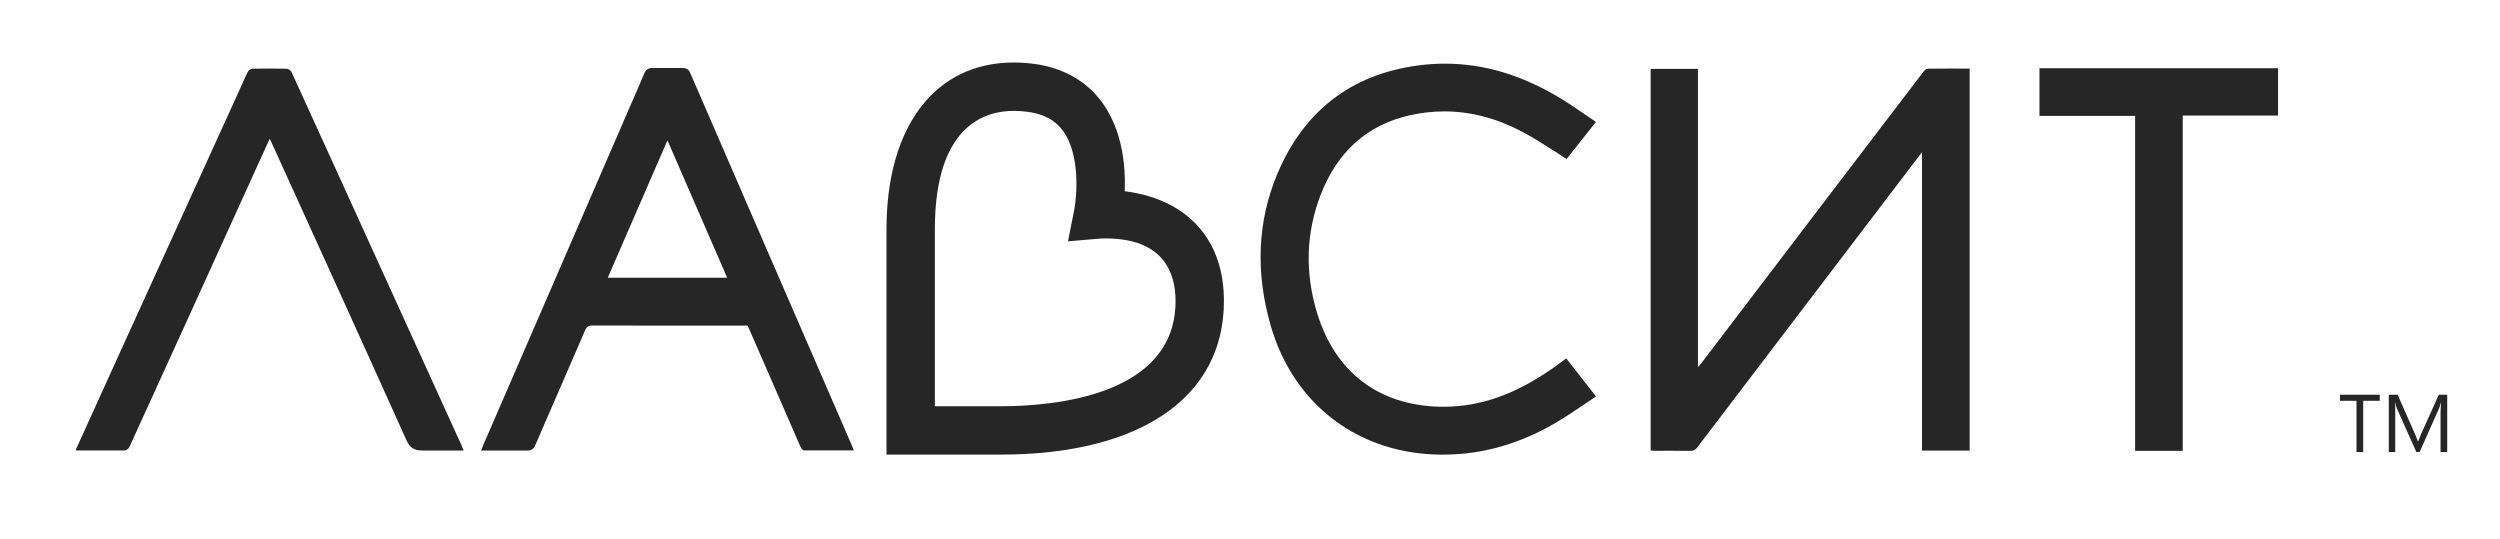
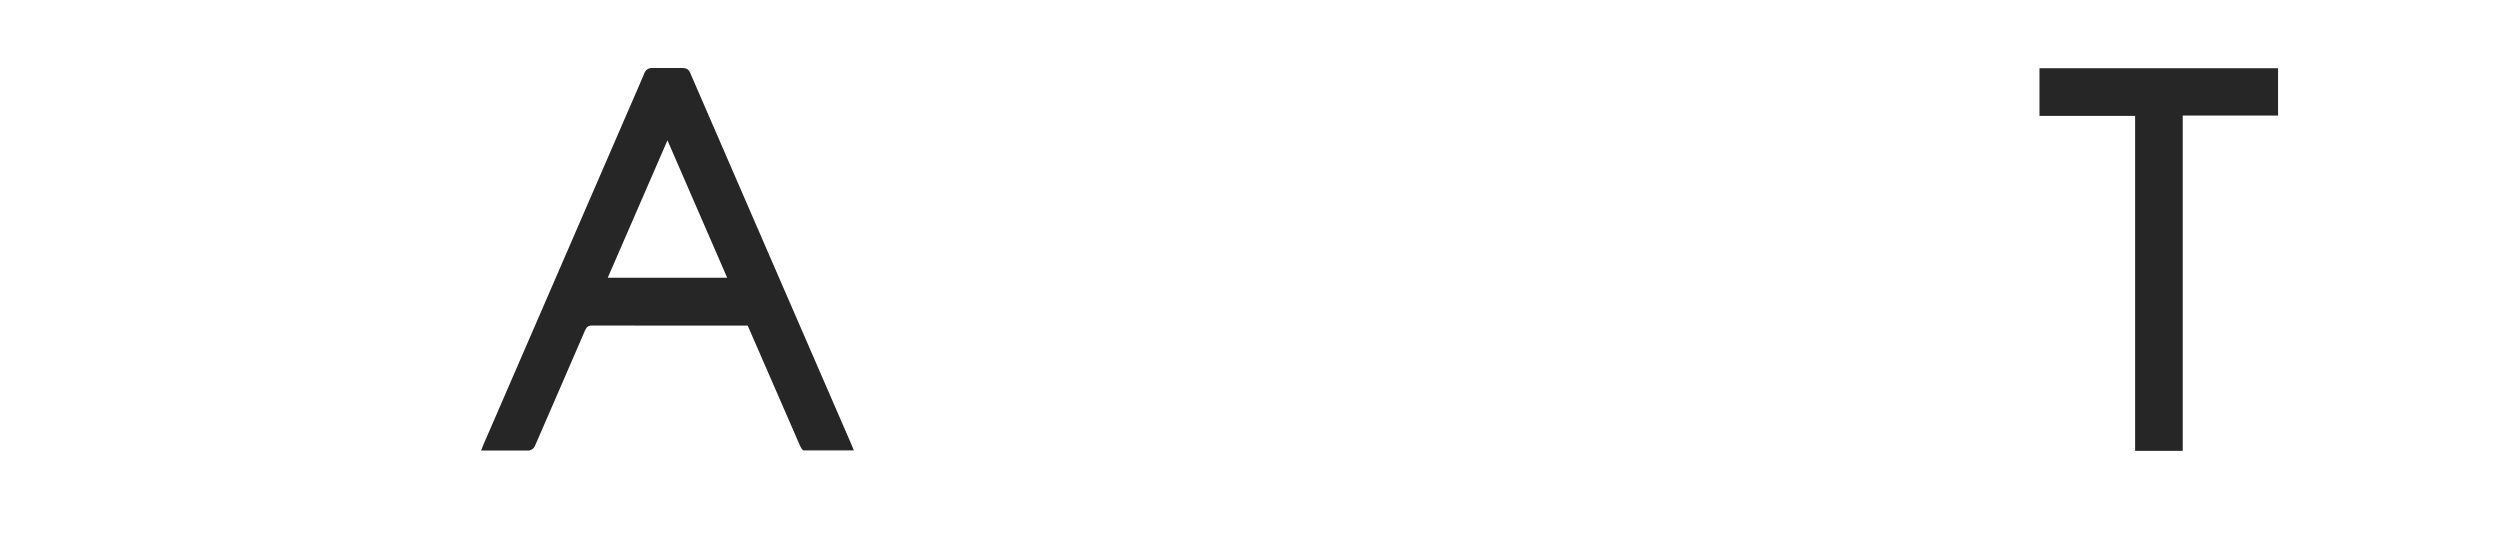
<svg xmlns="http://www.w3.org/2000/svg" width="190" height="41" viewBox="0 0 190 41" fill="none">
-   <path d="M109.639 34.554C103.325 34.554 98.319 30.799 96.575 24.755C95.405 20.698 95.568 16.829 97.062 13.254C99.067 8.457 102.654 5.673 107.726 4.981C108.421 4.886 109.121 4.838 109.81 4.838C112.785 4.838 115.655 5.698 118.584 7.465C119.219 7.847 119.843 8.276 120.448 8.691C120.727 8.883 121.008 9.076 121.293 9.266L119.057 12.088C118.725 11.861 118.369 11.634 118.016 11.41C117.229 10.909 116.486 10.436 115.693 10.016C113.752 8.987 111.76 8.466 109.771 8.466C108.883 8.466 107.979 8.57 107.084 8.775C103.894 9.51 101.636 11.536 100.373 14.799C99.254 17.689 99.162 20.718 100.103 23.8C101.464 28.262 104.756 30.786 109.377 30.909C109.486 30.912 109.595 30.913 109.703 30.913C112.504 30.913 115.145 29.982 118.015 27.982C118.244 27.822 118.468 27.657 118.7 27.485L119.036 27.238L121.298 30.132C120.99 30.335 120.686 30.54 120.385 30.744C119.723 31.19 119.04 31.652 118.348 32.064C116.017 33.454 113.579 34.27 111.102 34.488C110.611 34.532 110.119 34.554 109.639 34.554Z" fill="#262626" />
  <path d="M165.887 34.265H162.269V8.808H155V5.186H173.132V8.783H165.887V34.265Z" fill="#262626" />
-   <path d="M146.072 34.244H149.695V5.212C148.619 5.212 147.558 5.205 146.498 5.222C146.39 5.225 146.258 5.35 146.181 5.451C143.551 8.892 140.926 12.336 138.302 15.781C135.293 19.731 132.285 23.683 129.277 27.634C129.223 27.704 129.162 27.769 129.045 27.907V5.232H125.449V34.236C125.554 34.244 125.665 34.258 125.776 34.259C126.672 34.261 127.567 34.252 128.463 34.265C128.692 34.268 128.841 34.201 128.982 34.015C134.547 26.697 140.116 19.385 145.686 12.071C145.794 11.929 145.903 11.788 146.072 11.569V34.244H146.072Z" fill="#262626" />
  <path d="M56.824 24.746H56.434C52.632 24.746 48.829 24.75 45.027 24.739C44.717 24.738 44.582 24.835 44.46 25.119C43.197 28.055 41.913 30.983 40.645 33.917C40.474 34.24 40.163 34.24 40.163 34.24H36.563C36.563 34.24 36.686 33.919 36.745 33.783C40.419 25.305 44.095 16.827 47.77 8.349C48.181 7.399 48.601 6.453 49.001 5.497C49.169 5.169 49.485 5.169 49.485 5.169H51.938C51.938 5.169 52.297 5.169 52.431 5.485C54.501 10.272 56.58 15.055 58.657 19.839C60.688 24.516 62.718 29.194 64.748 33.87C64.793 33.975 64.892 34.232 64.892 34.232H61.093C61.093 34.232 60.973 34.24 60.834 33.946C60.679 33.617 60.543 33.279 60.397 32.946C60.033 32.114 57.102 25.381 56.824 24.746ZM55.266 21.11C53.749 17.62 52.258 14.187 50.727 10.666C49.197 14.189 47.7 17.632 46.189 21.11H55.266Z" fill="#262626" />
-   <path d="M5.752 34.196C6.96 31.535 8.151 28.907 9.347 26.28C12.344 19.697 15.344 13.113 18.342 6.529C18.508 6.164 18.657 5.79 18.846 5.437C18.903 5.332 19.069 5.224 19.187 5.222C20.056 5.204 20.926 5.202 21.795 5.224C21.919 5.227 22.1 5.353 22.153 5.469C24.816 11.295 27.466 17.127 30.12 22.958C31.766 26.573 33.414 30.189 35.059 33.805C35.117 33.931 35.165 34.061 35.239 34.241H32.171C31.465 34.241 31.159 34.059 30.871 33.418C27.481 25.875 24.052 18.351 20.632 10.821C20.595 10.74 20.552 10.662 20.494 10.546C19.816 12.039 19.154 13.5 18.49 14.959C15.613 21.286 12.738 27.613 9.851 33.935C9.702 34.241 9.48 34.236 9.48 34.236H5.899C5.899 34.237 5.721 34.241 5.752 34.196Z" fill="#262626" />
-   <path d="M76.047 34.549H67.373V17.416C67.373 9.603 71.077 4.75 77.039 4.75C77.554 4.75 78.088 4.788 78.628 4.86C80.838 5.159 82.63 6.193 83.809 7.849C85.329 9.984 85.553 12.68 85.481 14.534C86.571 14.668 87.919 14.986 89.177 15.7C90.929 16.694 93.018 18.747 93.018 22.886C93.018 30.19 86.673 34.549 76.047 34.549ZM71.049 30.874H76.047C80.045 30.874 89.342 30.095 89.342 22.886C89.342 20.712 88.418 18.12 84.018 18.12C83.764 18.12 83.61 18.132 83.609 18.133L81.168 18.34L81.643 15.939C81.848 14.894 82.099 11.774 80.809 9.973C80.218 9.147 79.343 8.666 78.135 8.502C77.758 8.452 77.389 8.426 77.039 8.426C74.802 8.426 71.049 9.594 71.049 17.416V30.874Z" fill="#262626" />
  <g clip-path="url(#clip0_97_7)">
    <path d="M180.861 30.46H179.603V34.355H179.093V30.46H177.838V29.999H180.861V30.46ZM185.988 34.355H185.481V31.433C185.481 31.202 185.495 30.919 185.523 30.585H185.511C185.462 30.781 185.419 30.922 185.38 31.007L183.892 34.355H183.643L182.158 31.032C182.115 30.934 182.072 30.785 182.027 30.585H182.015C182.031 30.759 182.039 31.044 182.039 31.439V34.355H181.547V29.999H182.221L183.558 33.036C183.661 33.269 183.728 33.443 183.758 33.559H183.777C183.864 33.32 183.934 33.142 183.986 33.024L185.35 29.999H185.988V34.355Z" fill="#262626" />
  </g>
  <defs>
    <clipPath id="clip0_97_7">
-       <rect width="8.579" height="4.794" fill="white" transform="translate(177.636 29.774)" />
-     </clipPath>
+       </clipPath>
  </defs>
</svg>